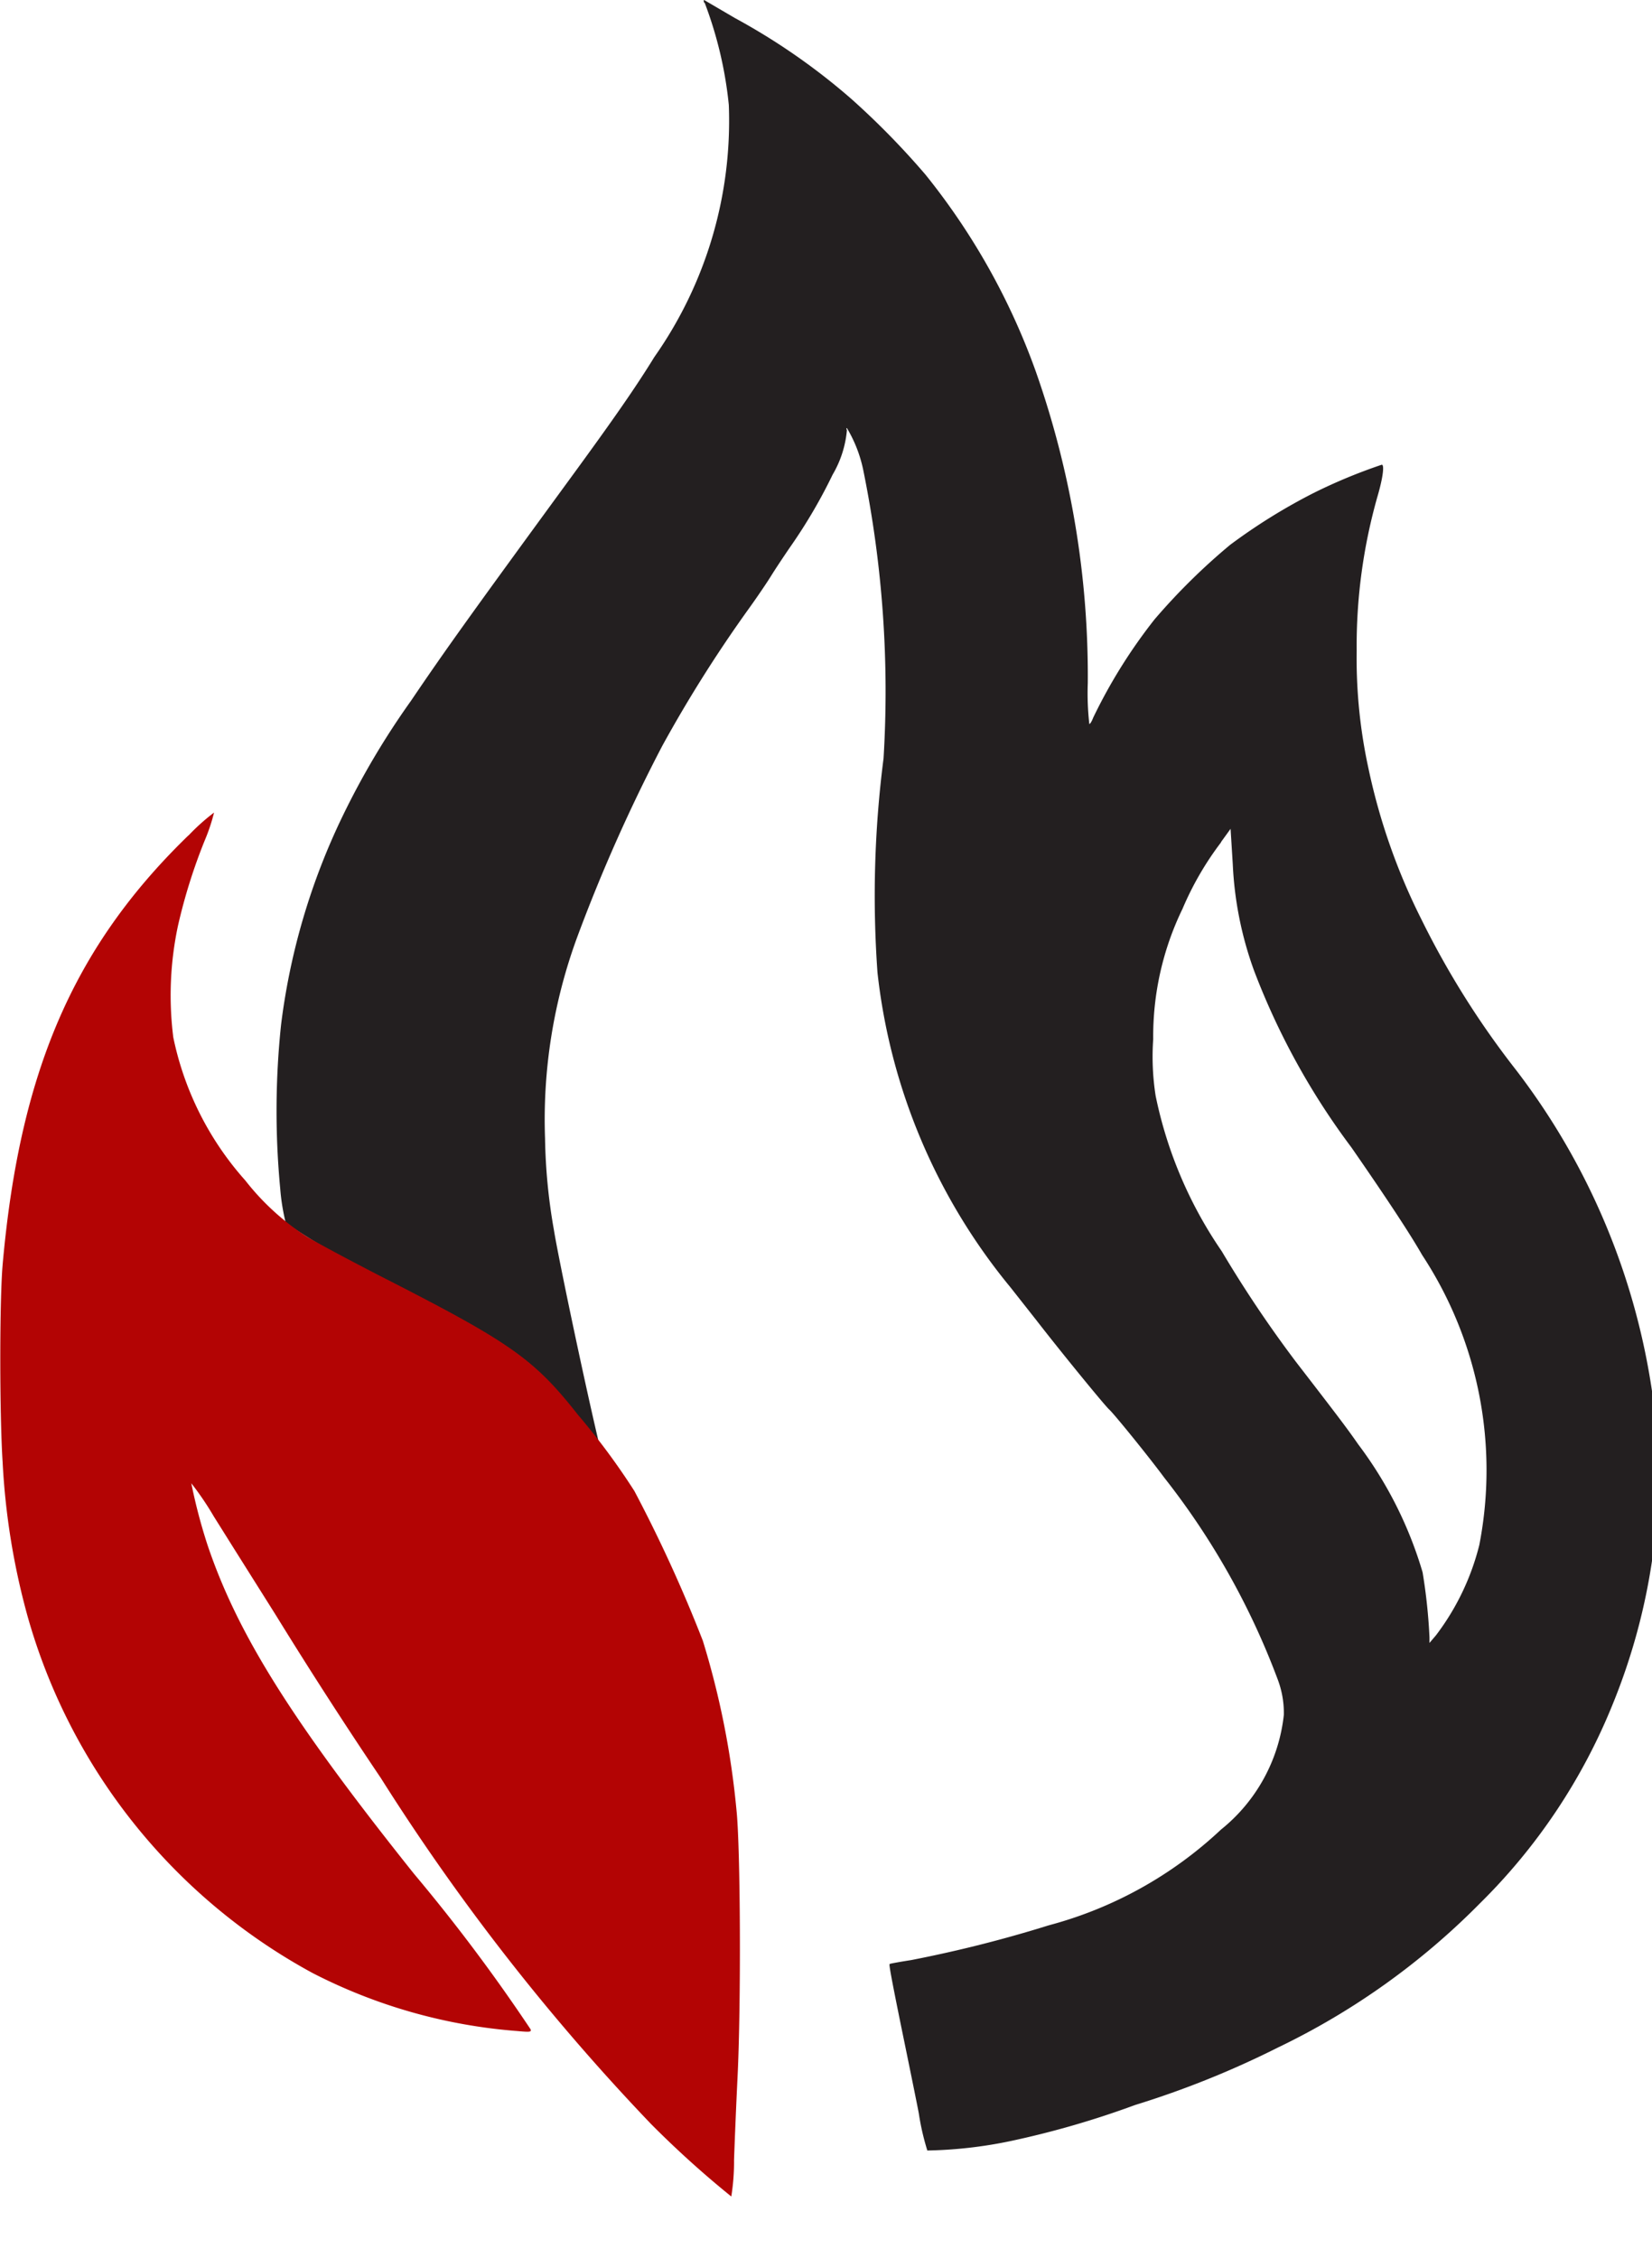
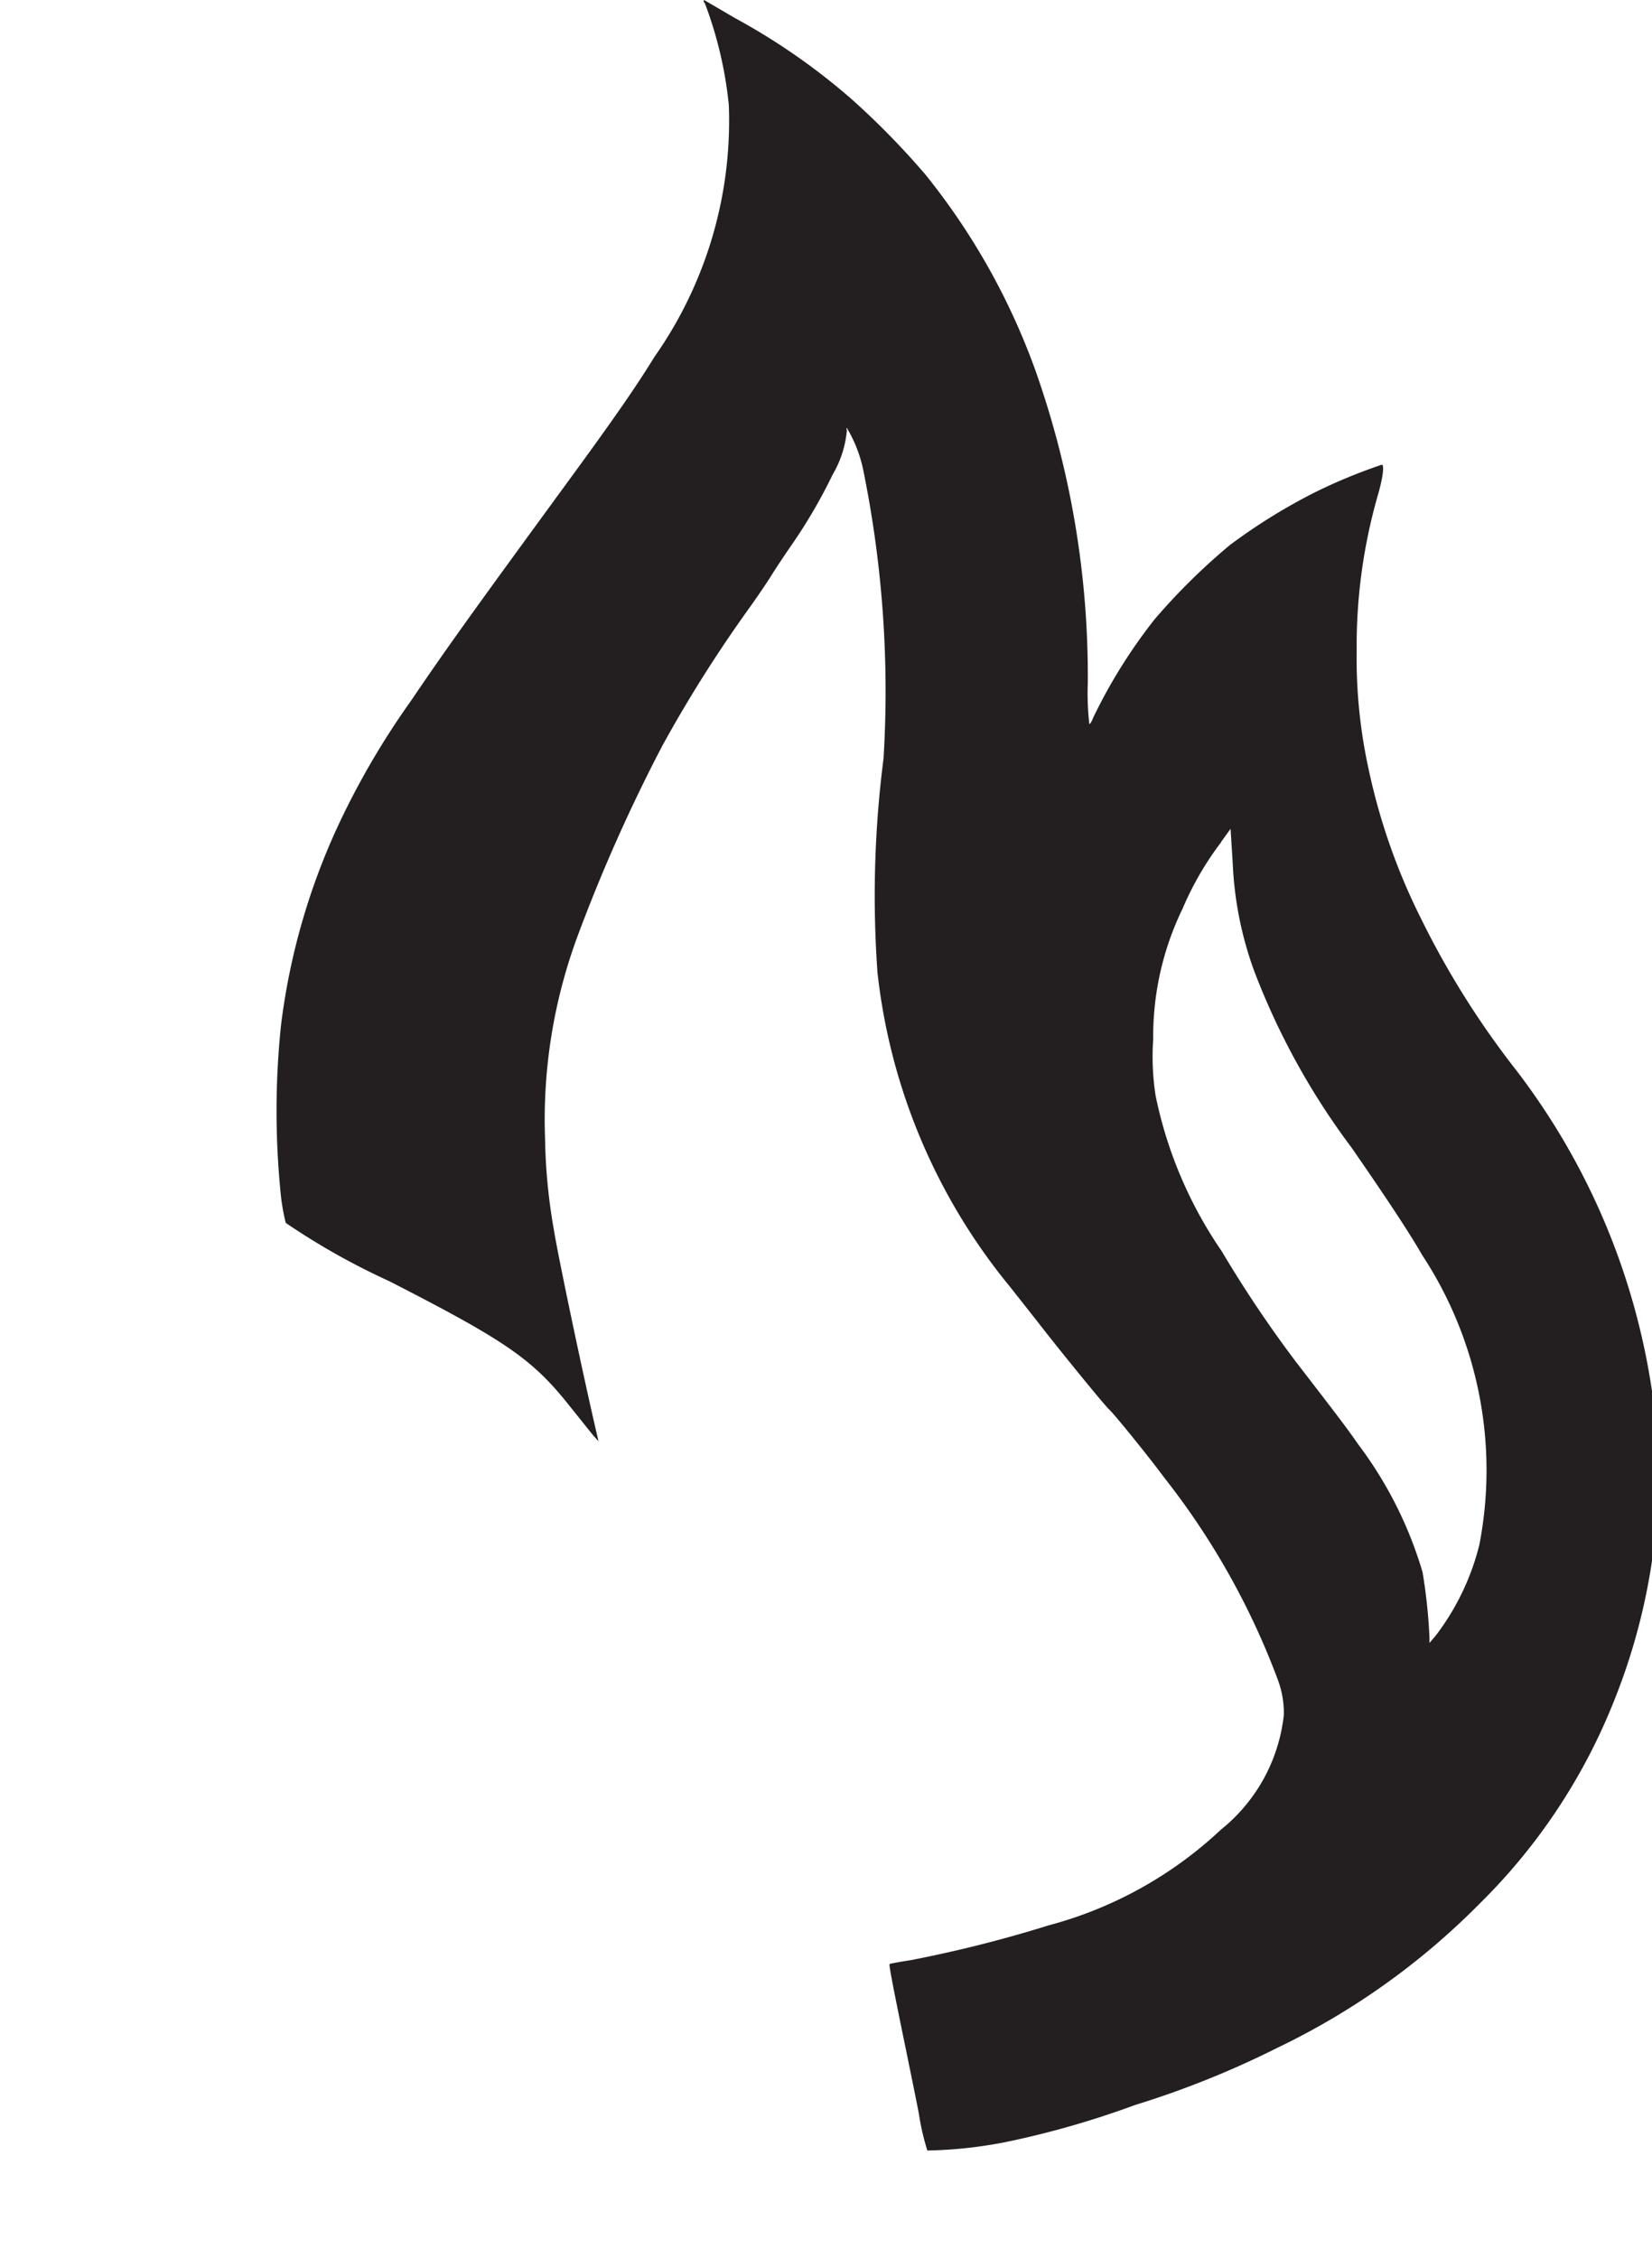
<svg xmlns="http://www.w3.org/2000/svg" xml:space="preserve" style="fill-rule:evenodd;clip-rule:evenodd;stroke-linejoin:round;stroke-miterlimit:2" viewBox="0 0 30 41">
  <path d="M12.797.051a7.25 7.25 0 0 1 .438 1.854 7.457 7.457 0 0 1-1.352 4.578c-.336.546-.738 1.126-1.556 2.244-1.753 2.4-2.225 3.055-2.864 4a14.41 14.41 0 0 0-1.241 2.093 12.113 12.113 0 0 0-1.118 3.79 14.957 14.957 0 0 0-.015 2.977c.016.209.05.416.1.62.594.404 1.22.757 1.873 1.055 2.138 1.094 2.613 1.423 3.29 2.28.2.248.392.491.436.541l.081.09-.02-.087c-.251-1.071-.708-3.24-.79-3.75a10.382 10.382 0 0 1-.161-1.66 9.594 9.594 0 0 1 .589-3.672c.44-1.184.954-2.339 1.539-3.458a24.371 24.371 0 0 1 1.583-2.508c.15-.209.327-.471.394-.58.067-.109.229-.354.36-.544a9.51 9.51 0 0 0 .757-1.294 1.93 1.93 0 0 0 .26-.811c-.012-.019-.012-.035 0-.035.139.232.238.486.294.75.353 1.726.478 3.491.371 5.249a19.52 19.52 0 0 0-.11 3.889 10.857 10.857 0 0 0 2.413 5.713l.468.594c.45.581 1.245 1.554 1.328 1.628.083.074.709.844 1 1.238a13.61 13.61 0 0 1 2.051 3.641c.083.212.124.438.119.666a3.099 3.099 0 0 1-1.143 2.084 7.31 7.31 0 0 1-3.13 1.738c-.819.256-1.652.466-2.494.63-.2.031-.376.063-.388.07-.012.007-.033-.027.266 1.427.126.614.244 1.195.261 1.291.034.227.086.451.154.67a8.053 8.053 0 0 0 1.5-.169 16.475 16.475 0 0 0 2.272-.657 16.802 16.802 0 0 0 2.593-1.043 13.161 13.161 0 0 0 3.669-2.618 10.704 10.704 0 0 0 2.4-3.587c.362-.88.612-1.802.742-2.745.061-.952.061-1.908 0-2.86a12.6 12.6 0 0 0-2.5-5.962 15.65 15.65 0 0 1-1.707-2.723 11.276 11.276 0 0 1-.959-2.738 9.396 9.396 0 0 1-.213-2.128 9.92 9.92 0 0 1 .383-2.825c.092-.316.124-.558.073-.558-.425.143-.84.315-1.241.515-.53.27-1.037.585-1.514.941-.494.411-.953.864-1.371 1.352a9.61 9.61 0 0 0-1.116 1.788c-.023.062-.054.113-.069.113a4.96 4.96 0 0 1-.028-.741 16.66 16.66 0 0 0-.947-5.669 12.3 12.3 0 0 0-2-3.566 14.32 14.32 0 0 0-1.346-1.375A11.73 11.73 0 0 0 13.35.33l-.555-.325c-.019-.011-.021.009-.005.048m9.385 15.242a5.594 5.594 0 0 0-.7 1.207 5.303 5.303 0 0 0-.533 2.368 4.6 4.6 0 0 0 .044 1.029 7.714 7.714 0 0 0 1.2 2.822c.412.694.862 1.365 1.348 2.009.785 1.017.937 1.219 1.132 1.5a7.273 7.273 0 0 1 1.168 2.322c.065.392.107.787.125 1.183v.1l.119-.14c.37-.487.638-1.045.786-1.639a7.113 7.113 0 0 0-1.039-5.267c-.212-.373-.64-1.024-1.284-1.953a13.094 13.094 0 0 1-1.768-3.211 6.5 6.5 0 0 1-.386-1.931l-.04-.643-.175.242" style="fill:#231f20" />
-   <path d="M3.418 15.174c-2.08 2.019-3.06 4.285-3.37 7.79-.057.65-.057 2.722 0 3.593.048.938.198 1.868.447 2.773a10.658 10.658 0 0 0 5.183 6.5 9.741 9.741 0 0 0 3.72 1.053c.23.021.256.017.236-.034a31.95 31.95 0 0 0-2.117-2.823c-2.206-2.764-3.193-4.332-3.743-5.953a9.922 9.922 0 0 1-.3-1.138c.149.191.285.391.407.6l.37.59.755 1.2a86.95 86.95 0 0 0 1.911 2.965 39.911 39.911 0 0 0 4.9 6.275c.463.467.951.908 1.463 1.322.035-.219.052-.441.05-.663.013-.37.041-1.05.064-1.51.065-1.328.053-4.166-.02-4.848a15.28 15.28 0 0 0-.61-3.069 26.048 26.048 0 0 0-1.243-2.72 12.667 12.667 0 0 0-1.028-1.388c-.786-1-1.225-1.308-3.42-2.431-.662-.338-1.337-.7-1.5-.8a4.522 4.522 0 0 1-1.117-1.02 5.602 5.602 0 0 1-1.309-2.6 6.08 6.08 0 0 1 .083-2.018c.119-.527.281-1.044.483-1.546a3.39 3.39 0 0 0 .174-.518 3.766 3.766 0 0 0-.461.413" style="fill:#b30404" />
</svg>